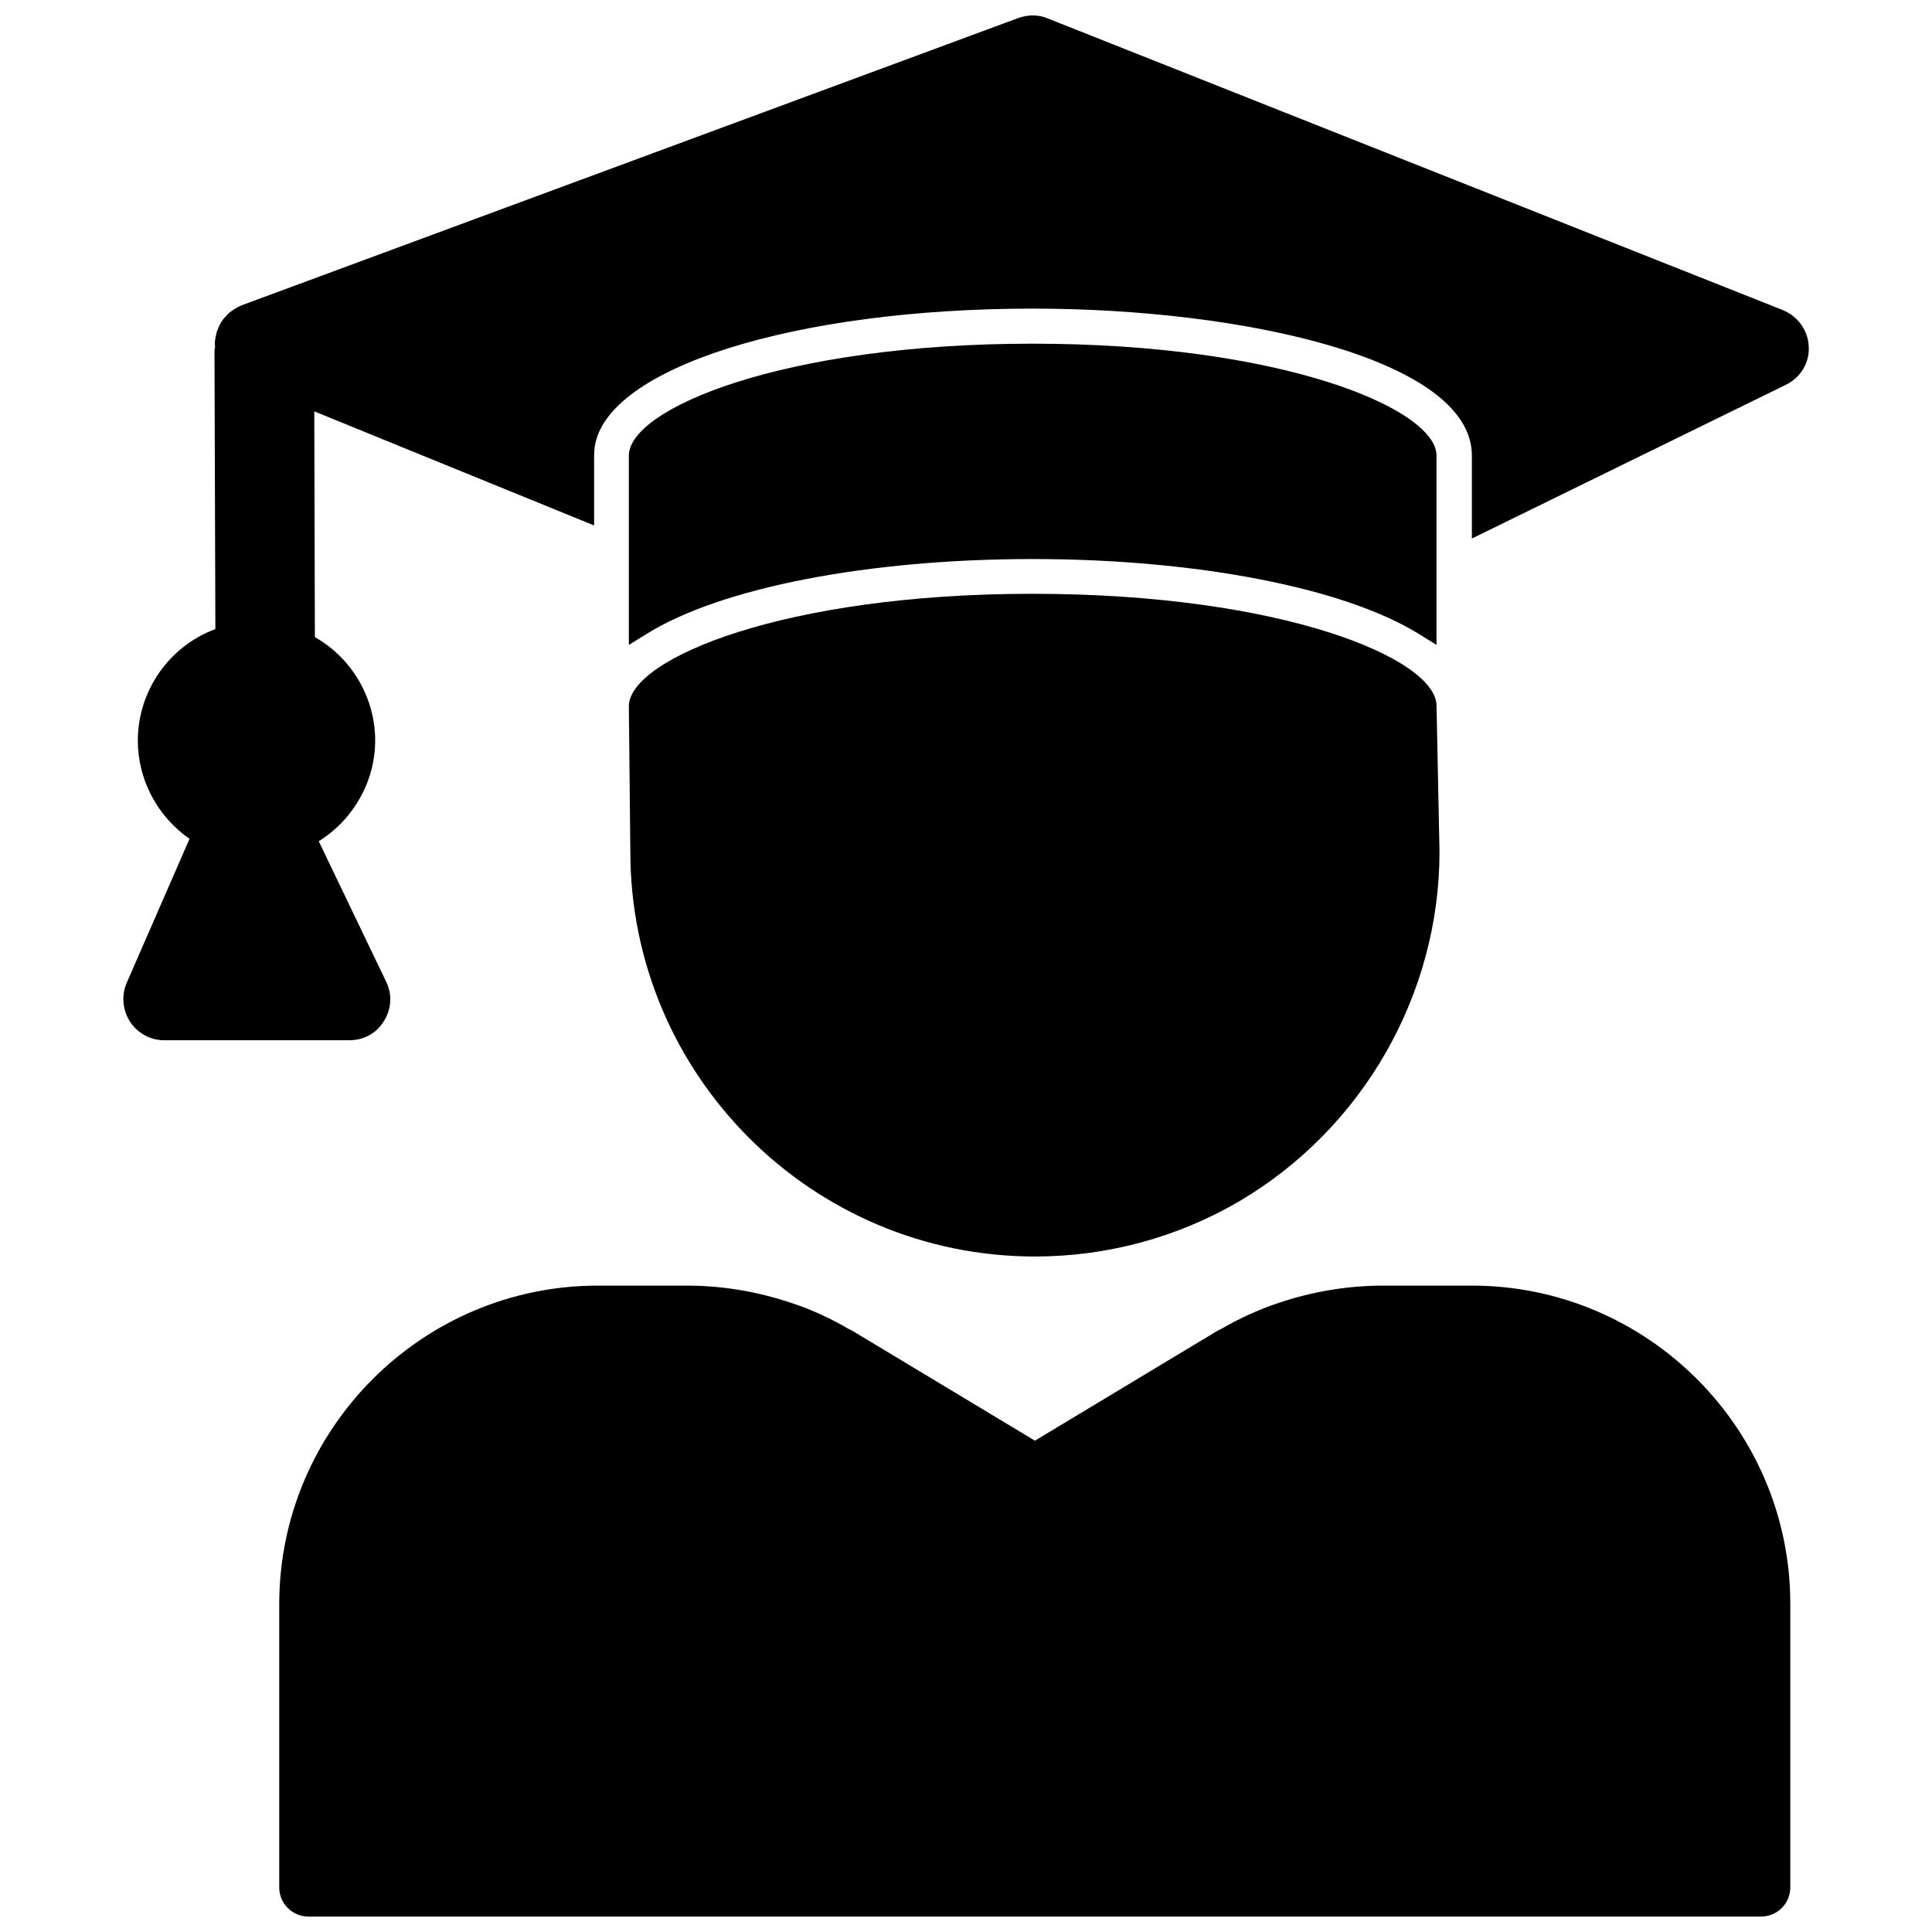
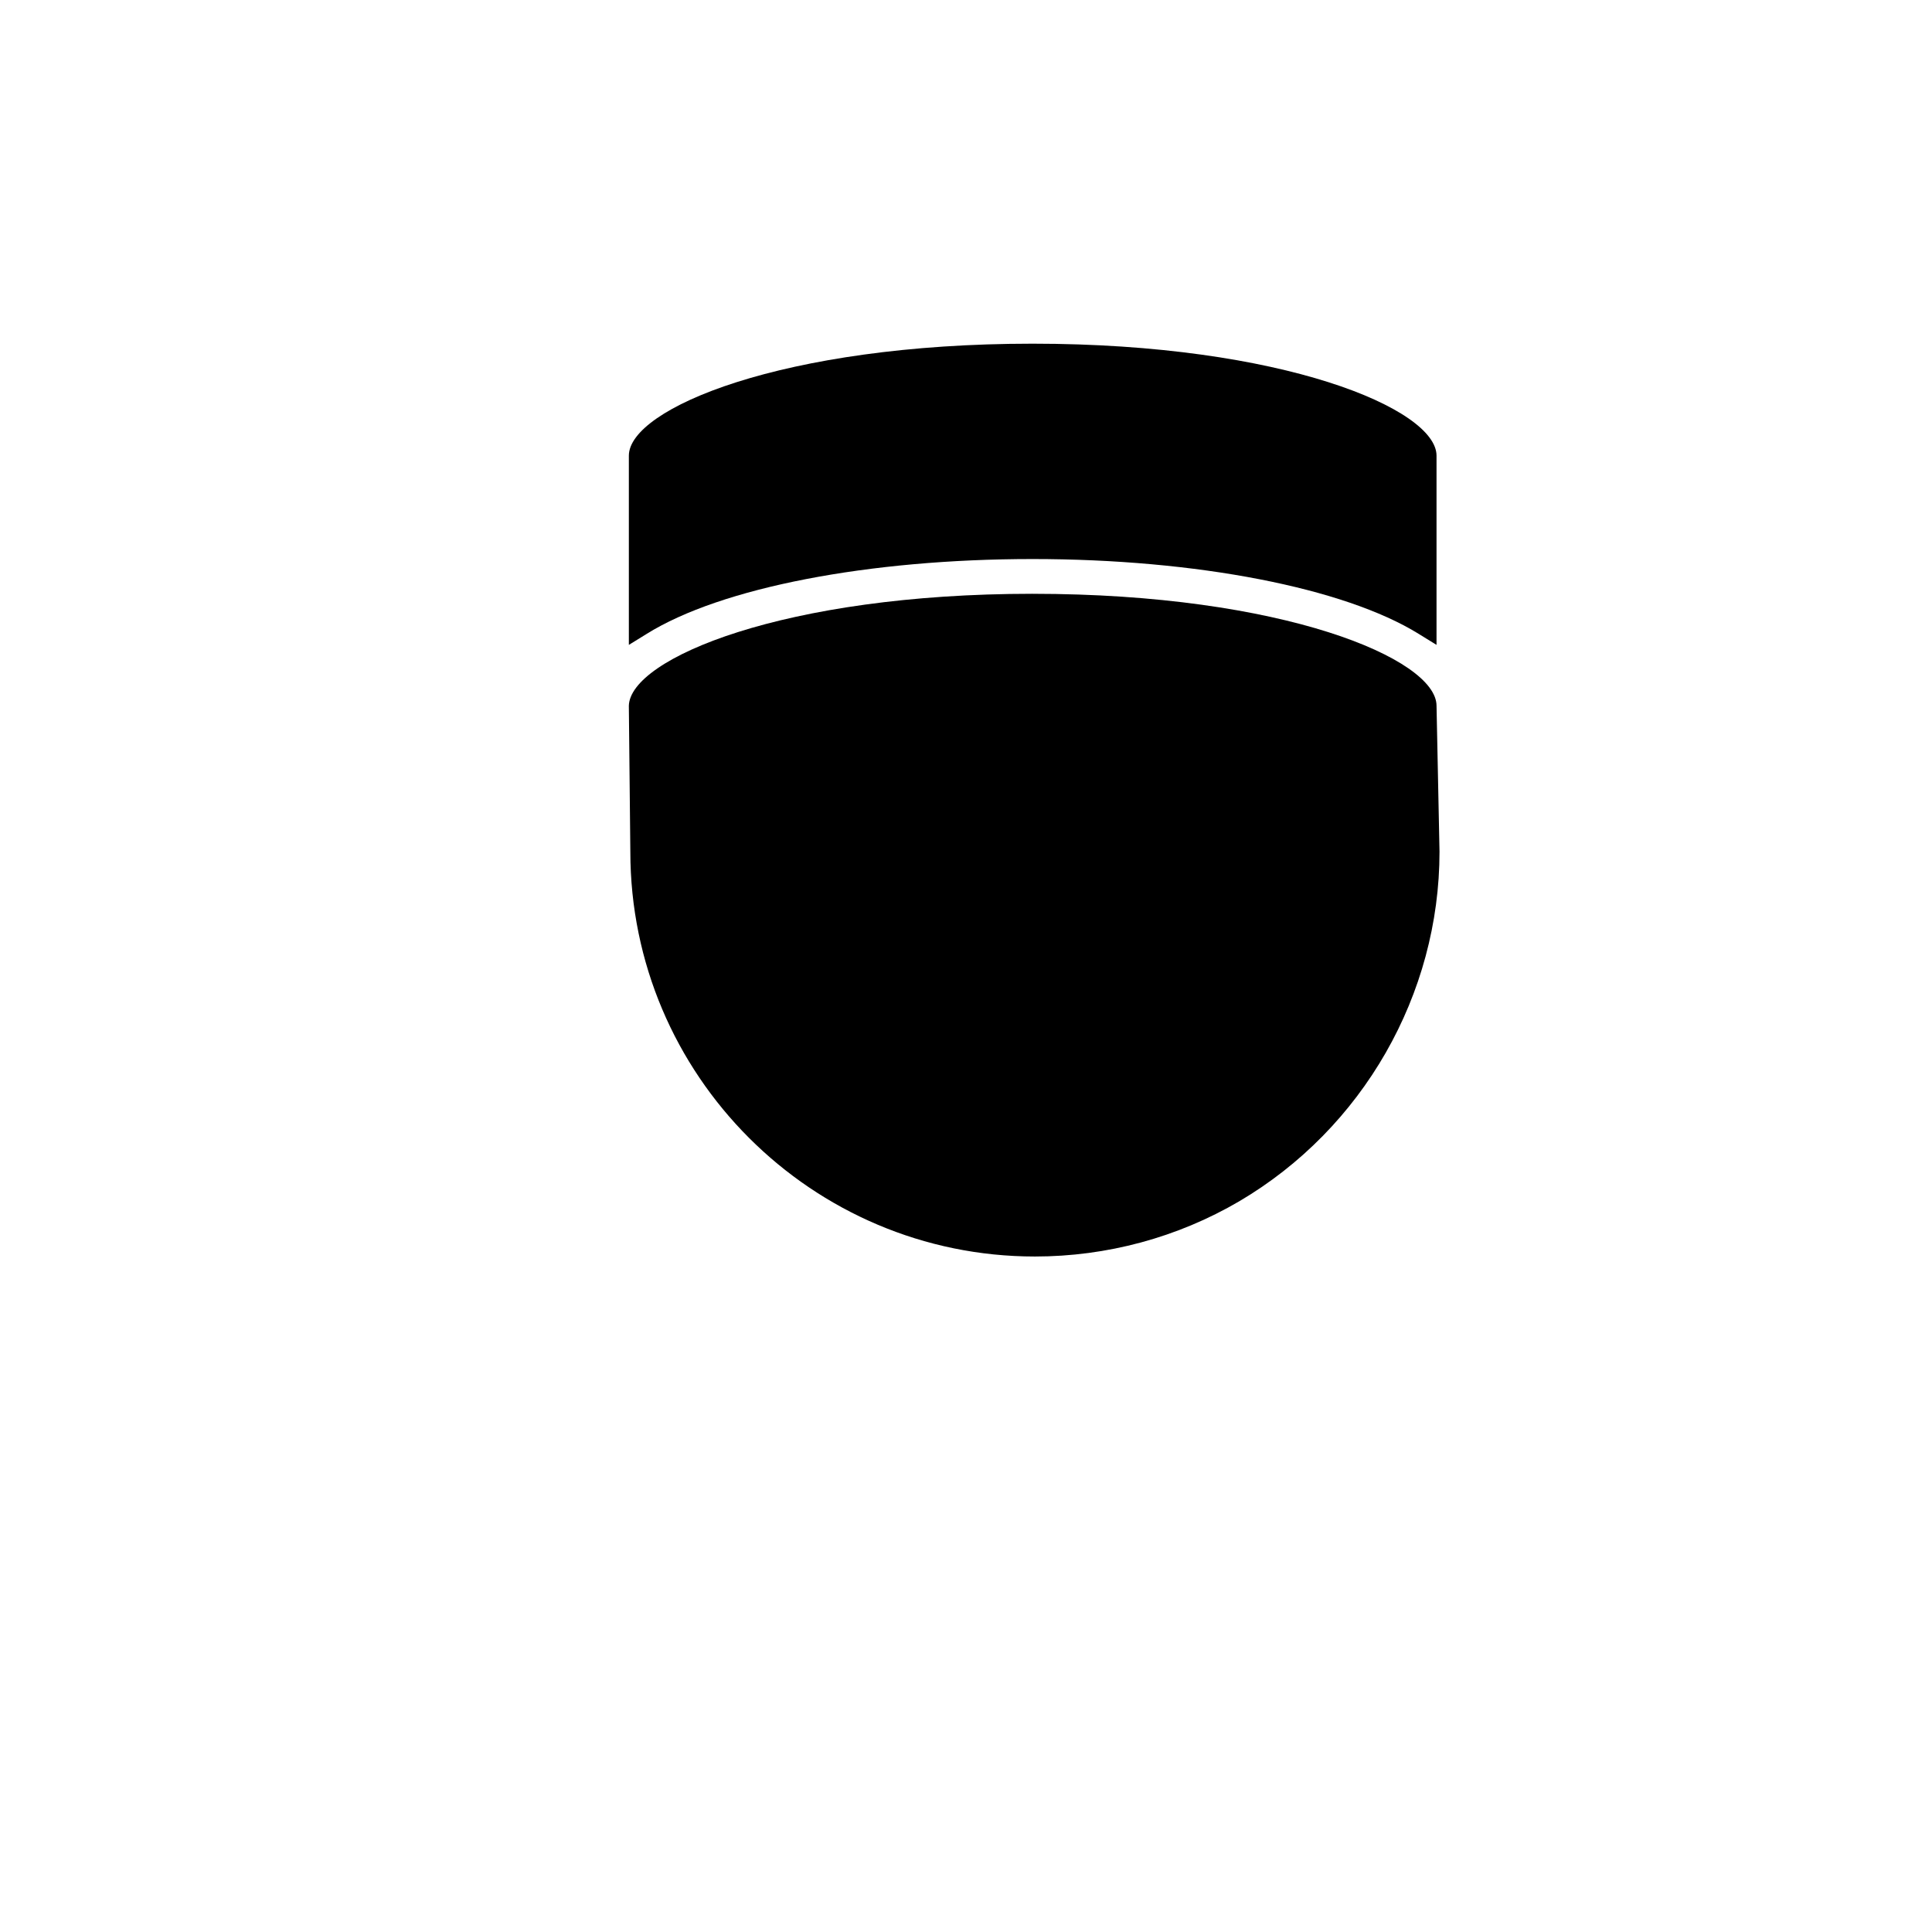
<svg xmlns="http://www.w3.org/2000/svg" width="800px" height="800px" version="1.1" viewBox="144 144 512 512">
  <defs>
    <clipPath id="b">
-       <path d="m217 484h402v167.9h-402z" />
-     </clipPath>
+       </clipPath>
    <clipPath id="a">
-       <path d="m176 148.09h448v271.91h-448z" />
-     </clipPath>
+       </clipPath>
  </defs>
  <g clip-path="url(#b)">
    <path d="m534.06 484.7h-23.457c-9.445 0-18.812 1.574-27.711 4.566-5.434 1.812-10.547 4.172-15.43 7.008-0.629 0.234-1.18 0.629-1.73 0.945l-47.469 28.574-47.469-28.574c-0.551-0.316-1.102-0.707-1.73-0.945-4.879-2.832-9.996-5.273-15.43-7.008-8.895-2.992-18.184-4.566-27.711-4.566h-23.457c-46.523 0-84.469 37.863-84.469 84.469v75.02c0 4.25 3.465 7.715 7.715 7.715h385.02c4.25 0 7.715-3.465 7.715-7.715v-75.02c0.082-46.527-37.863-84.469-84.387-84.469z" />
  </g>
  <path d="m417.63 301.36c-65.809 0-106.66 17.16-106.98 29.676l0.395 38.652c0 59.199 48.098 107.3 107.22 107.3 19.051 0 37.785-5.039 54.16-14.641 32.746-19.285 53.059-54.789 53.059-92.652l-0.789-38.652c-0.004-12.441-40.703-29.68-107.06-29.68z" />
  <path d="m417.63 292.15c43.453 0 82.656 7.637 102.34 19.836l4.723 2.914v-50.145c0-12.359-40.699-29.676-107.06-29.676-66.281 0-106.98 17.238-106.98 29.676v50.145l4.723-2.914c19.68-12.281 58.883-19.836 102.26-19.836z" />
  <g clip-path="url(#a)">
    <path d="m616.48 226.18-194.83-77.301c-1.262-0.555-2.602-0.789-3.938-0.789-1.258 0-2.441 0.234-3.699 0.629l-206.01 76.203c-0.473 0.234-1.102 0.473-1.258 0.629-0.473 0.234-1.023 0.629-1.496 0.945-0.395 0.312-0.789 0.629-1.184 1.102-0.551 0.551-1.023 1.102-1.418 1.73-0.234 0.395-0.629 1.102-0.789 1.574-0.156 0.395-0.473 0.945-0.551 1.73l-0.156 0.551c-0.078 0.551-0.234 1.258-0.234 1.969 0 0.316 0.078 0.629 0.078 0.629-0.078 0.473-0.156 0.867-0.156 1.34l0.234 73.602c-12.203 4.488-20.547 16.297-20.547 29.598 0 10.312 5.195 20.074 13.699 25.977l-16.688 38.258c-1.418 3.312-1.023 7.246 0.945 10.238s5.352 4.879 8.973 4.879h49.199c3.777 0 7.164-1.891 9.055-5.039 2.047-3.148 2.281-7.086 0.629-10.469l-17.871-37.234c9.133-5.668 14.957-15.824 14.957-26.688 0-11.336-6.219-21.883-15.98-27.395l-0.156-59.828 74.156 30.23v-18.578c0-0.707 0.156-2.203 0.156-2.203 2.992-20.941 52.898-36.684 116.11-36.684 56.207 0 116.04 13.539 116.35 38.73v22.199l83.285-40.777c3.938-1.969 6.219-5.902 5.984-10.078-0.156-4.246-2.836-8.027-6.848-9.68z" />
  </g>
</svg>